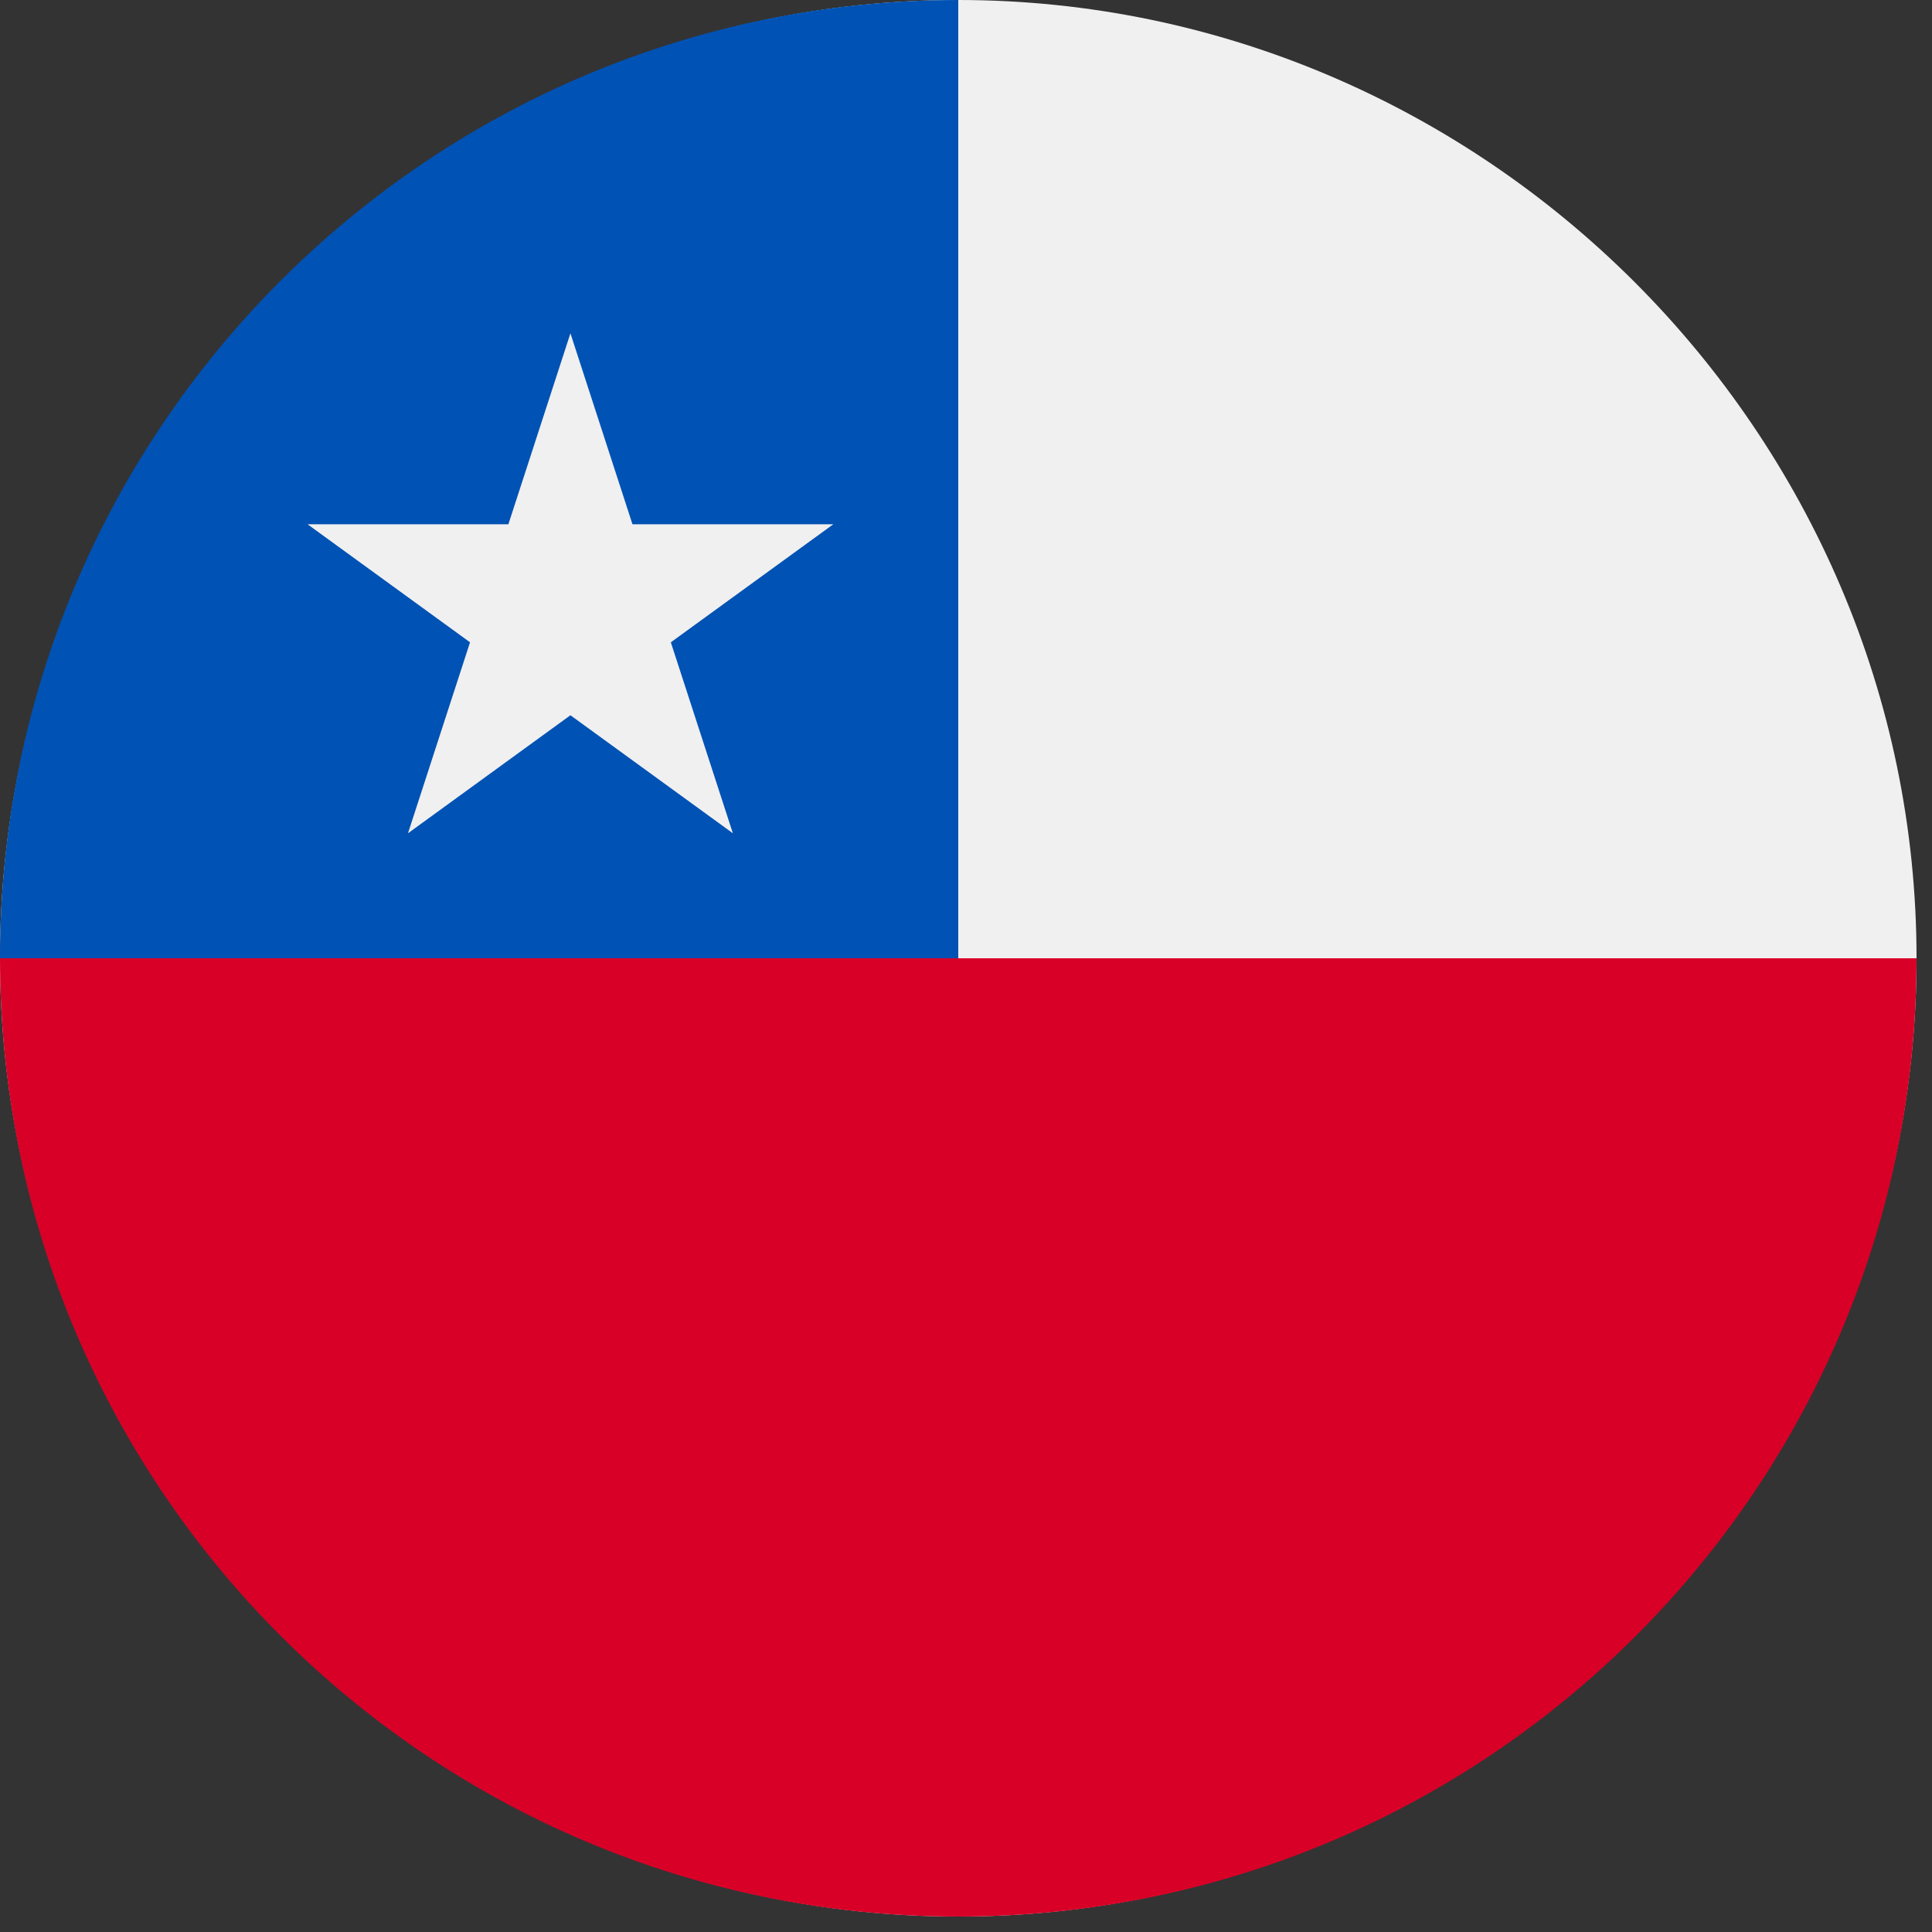
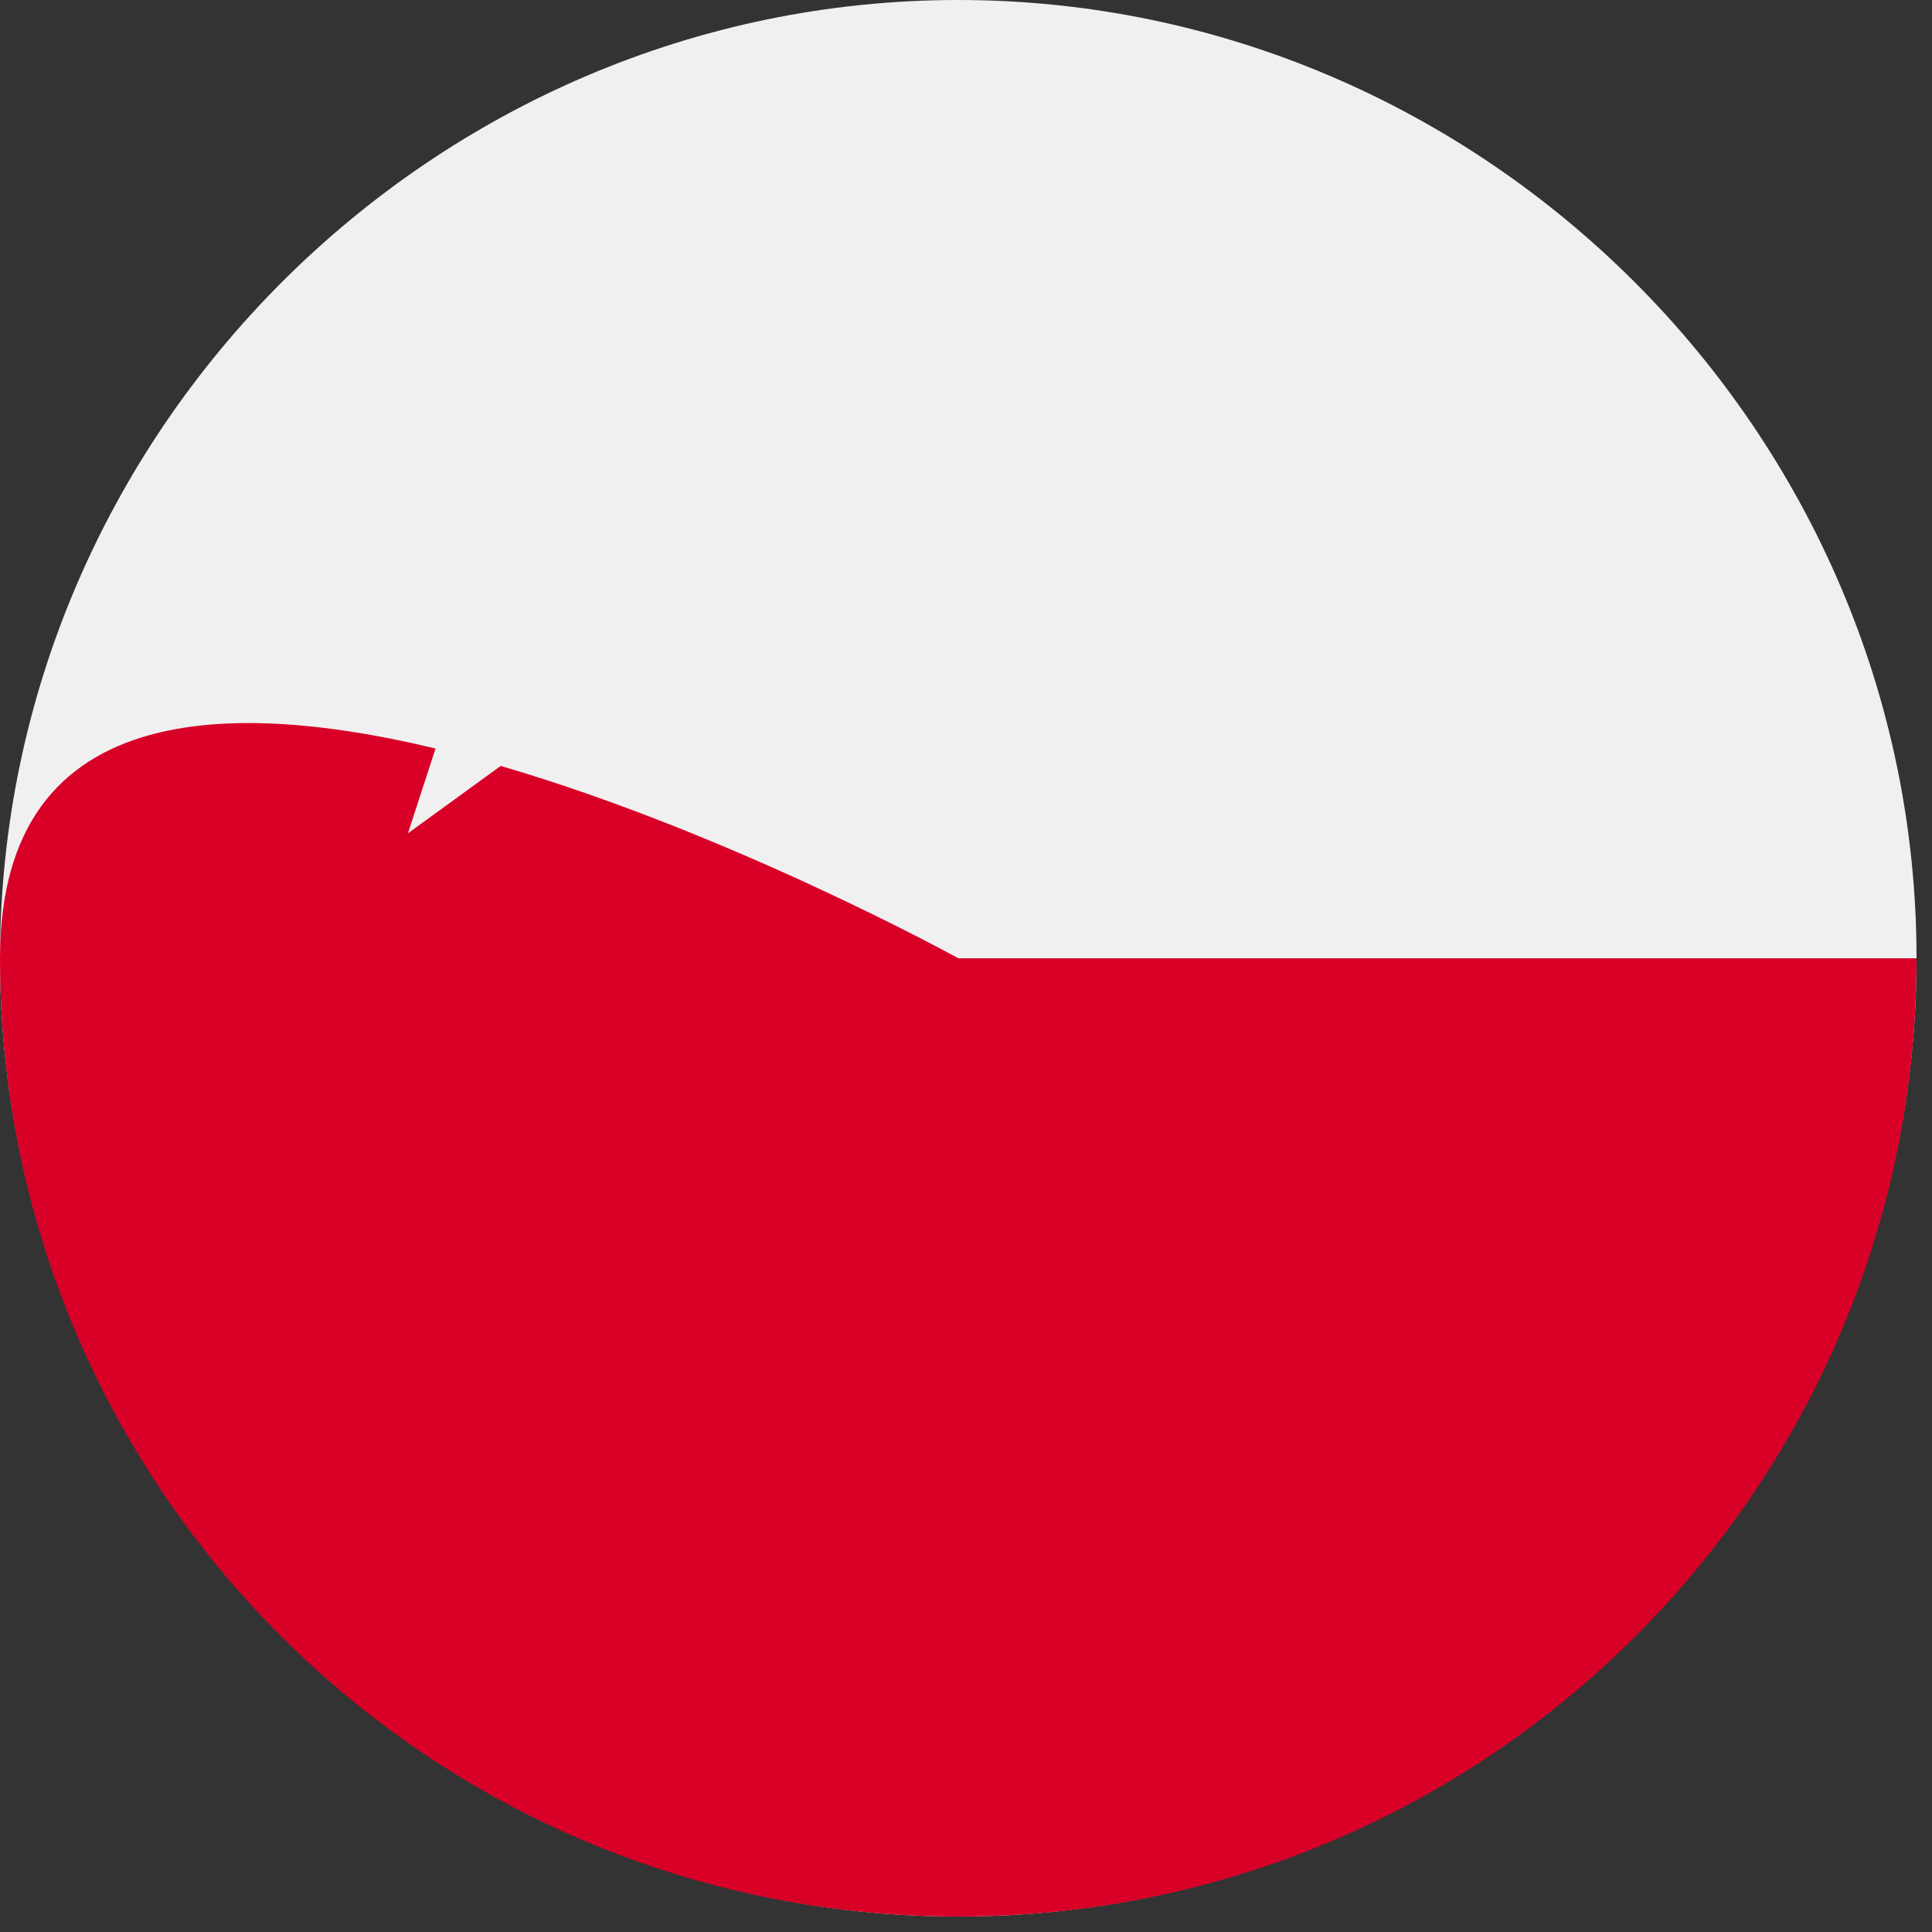
<svg xmlns="http://www.w3.org/2000/svg" width="100%" height="100%" viewBox="0 0 16 16" version="1.1" xml:space="preserve" style="fill-rule:evenodd;clip-rule:evenodd;stroke-linejoin:round;stroke-miterlimit:2;">
  <rect x="0" y="0" width="16" height="16" fill="#333333" stroke="none" />
  <g>
    <rect id="ee-background" x="0" y="0" width="16" height="16" style="fill:white;fill-opacity:0;" />
    <g transform="matrix(0.031,0,0,0.031,-1.18448e-05,0)">
      <path d="M512,256C512,396.437 396.437,512 256,512C115.563,512 0,396.437 0,256C-0,115.563 115.563,0 256,0C396.437,-0 512,115.563 512,256Z" style="fill:rgb(240,240,240);fill-rule:nonzero;" />
    </g>
    <g transform="matrix(0.031,0,0,0.031,-1.18448e-05,0)">
      <path d="M512,256C512,397.384 397.384,512 256,512C114.616,512 0,397.384 0,256C0,114.616 256,256 256,256L512,256Z" style="fill:rgb(216,0,39);fill-rule:nonzero;" />
    </g>
    <g transform="matrix(0.031,0,0,0.031,-1.18448e-05,0)">
-       <path d="M0,256C0,114.616 114.616,0 256,0L256,256L0,256Z" style="fill:rgb(0,82,180);fill-rule:nonzero;" />
-     </g>
+       </g>
    <g transform="matrix(0.031,0,0,0.031,-1.18448e-05,0)">
      <path d="M152.389,89.043L168.966,140.061L222.609,140.061L179.211,171.591L195.787,222.609L152.389,191.078L108.991,222.609L125.567,171.591L82.169,140.061L135.812,140.061L152.389,89.043Z" style="fill:rgb(240,240,240);fill-rule:nonzero;" />
    </g>
  </g>
</svg>